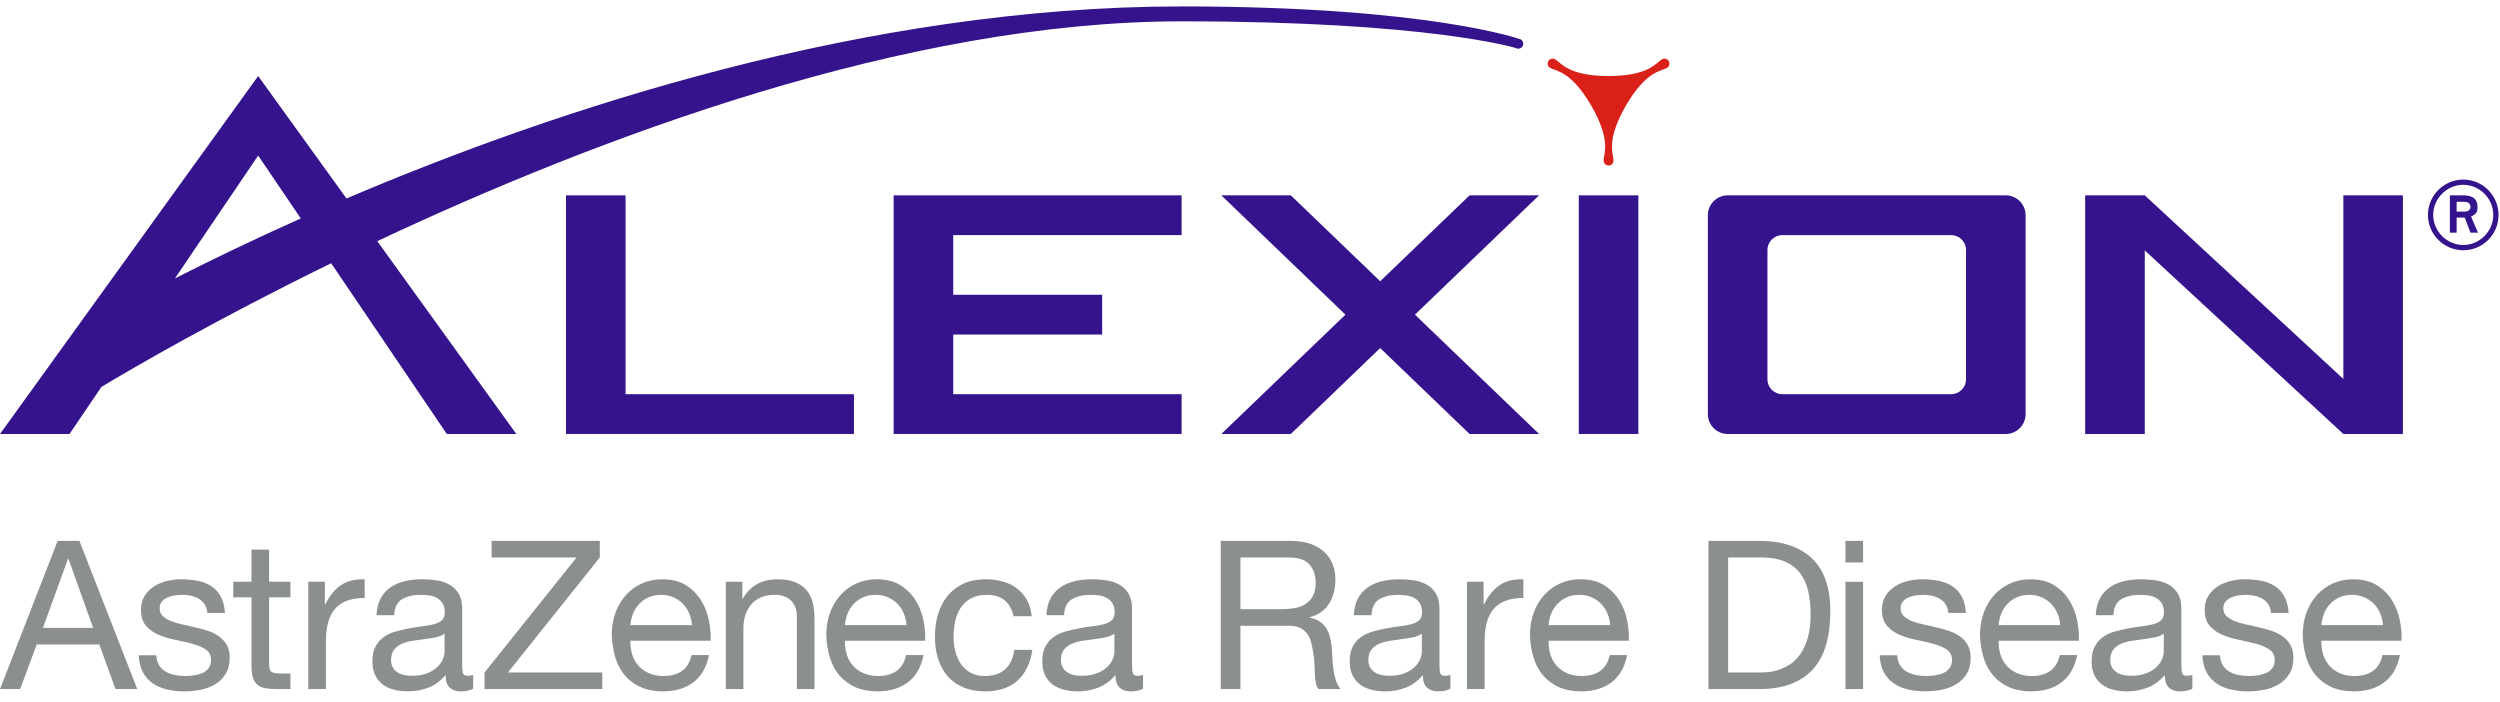
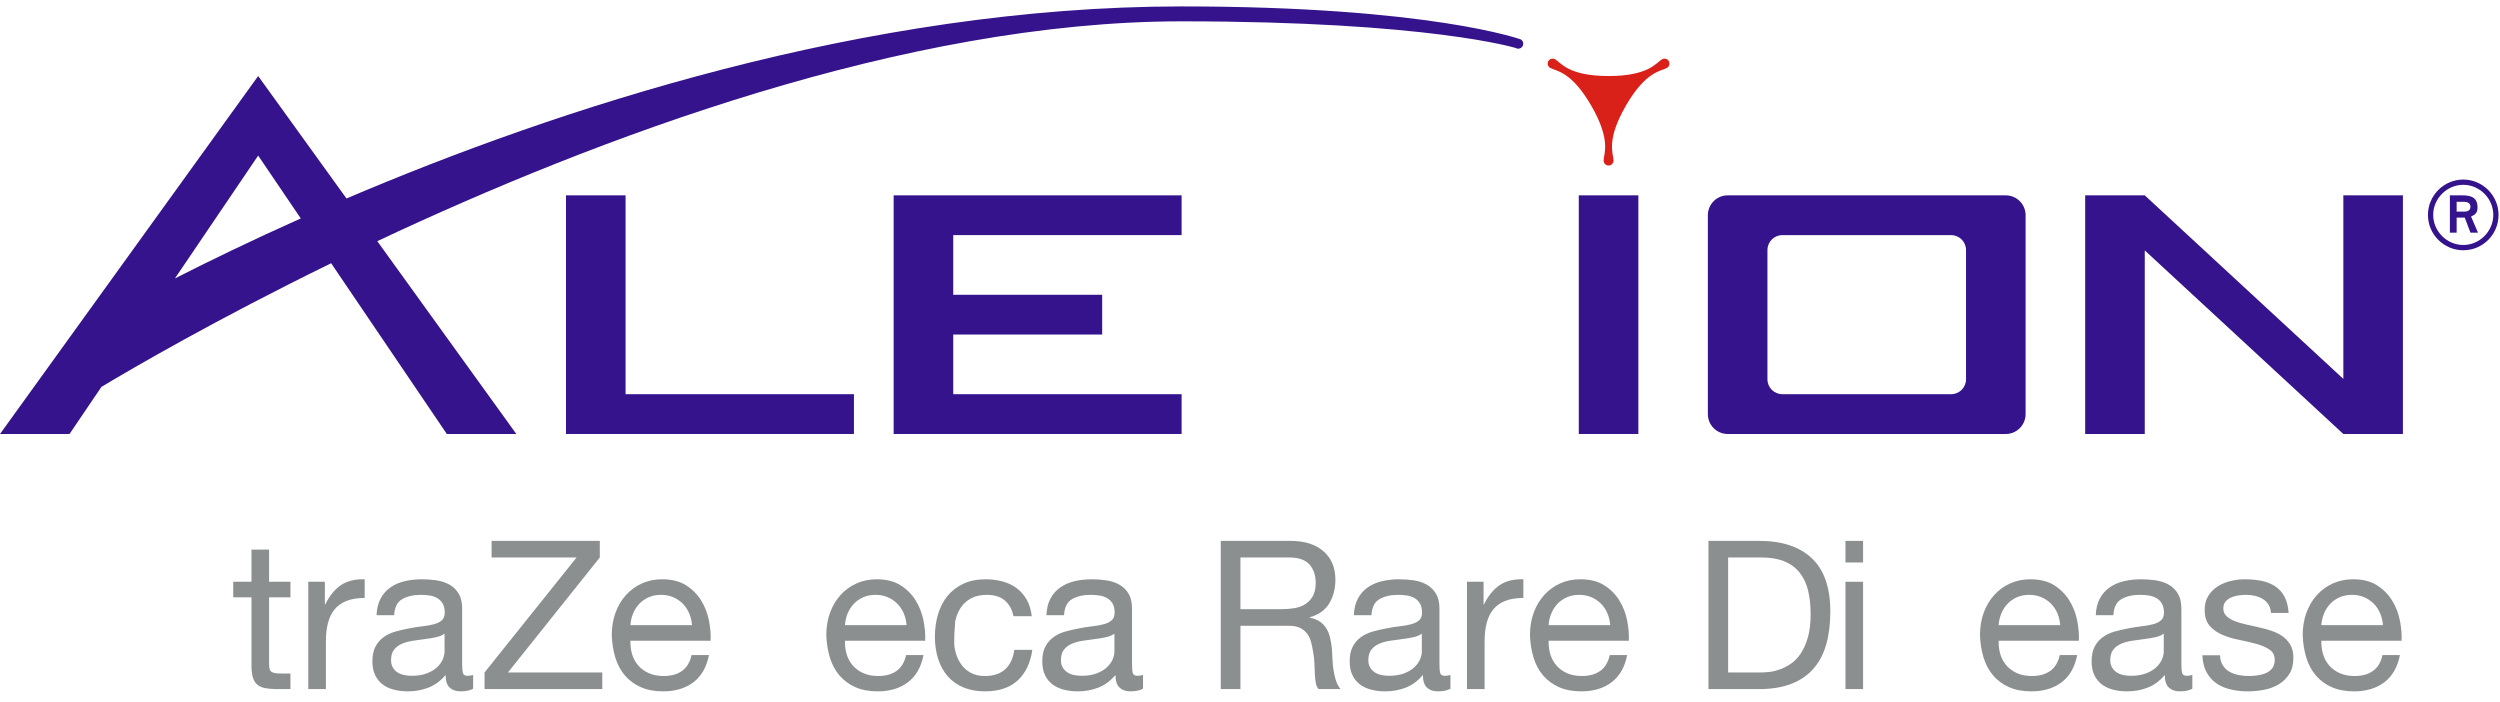
<svg xmlns="http://www.w3.org/2000/svg" width="146" height="41" viewBox="0 0 146 41" fill="none">
  <path fill-rule="evenodd" clip-rule="evenodd" d="M92.201 11.408V25.344H95.68V11.408H92.201Z" fill="#35138D" />
  <path fill-rule="evenodd" clip-rule="evenodd" d="M49.87 23.021H36.533V11.408H33.053V25.344H49.87V23.021Z" fill="#35138D" />
  <path fill-rule="evenodd" clip-rule="evenodd" d="M52.189 25.344V11.408H69.006V13.73H55.669V17.215H64.367V19.537H55.669V23.021H69.006V25.344H52.189Z" fill="#35138D" />
-   <path fill-rule="evenodd" clip-rule="evenodd" d="M89.881 11.408H85.822L80.603 16.425L75.384 11.408H71.325L78.573 18.376L71.325 25.344H75.384L80.603 20.327L85.822 25.344H89.881L82.633 18.376L89.881 11.408Z" fill="#35138D" />
  <path fill-rule="evenodd" clip-rule="evenodd" d="M136.851 11.408V22.128L125.254 11.408H121.774V25.344H125.254V14.624L136.851 25.344H140.33V11.408H136.851Z" fill="#35138D" />
  <path fill-rule="evenodd" clip-rule="evenodd" d="M113.946 23.021C114.426 23.021 114.816 22.631 114.816 22.151V14.601C114.816 14.121 114.426 13.731 113.946 13.731H104.088C103.608 13.731 103.219 14.121 103.219 14.601V22.151C103.219 22.631 103.608 23.021 104.088 23.021H113.946ZM99.739 12.569C99.739 11.928 100.258 11.408 100.898 11.408H117.135C117.776 11.408 118.295 11.928 118.295 12.569V24.183C118.295 24.824 117.776 25.345 117.135 25.345H100.898C100.258 25.345 99.739 24.824 99.739 24.183V12.569Z" fill="#35138D" />
  <path fill-rule="evenodd" clip-rule="evenodd" d="M10.214 16.262L15.077 9.086L17.565 12.756C14.656 14.056 12.173 15.264 10.214 16.262ZM88.812 2.301C88.812 2.301 83.508 0.375 69.005 0.375C50.533 0.375 32.413 6.402 20.235 11.591L15.077 4.44L0 25.345H4.06L5.924 22.593C7.674 21.543 12.579 18.678 19.339 15.373L26.095 25.345H30.154L22.032 14.083C34.807 8.074 52.871 1.246 69.005 1.246C83.478 1.246 88.522 2.804 88.522 2.804C88.661 2.884 88.838 2.837 88.918 2.698C88.999 2.559 88.951 2.382 88.812 2.301Z" fill="#35138D" />
  <path fill-rule="evenodd" clip-rule="evenodd" d="M93.94 9.667C93.78 9.666 93.651 9.536 93.65 9.376C93.647 8.999 94.12 8.235 92.936 6.182L92.935 6.181C91.751 4.128 90.855 4.155 90.53 3.964C90.391 3.884 90.344 3.707 90.424 3.568H90.424L90.425 3.569C90.505 3.43 90.682 3.383 90.821 3.462C91.148 3.648 91.572 4.44 93.94 4.44H93.941C96.309 4.44 96.733 3.648 97.061 3.462C97.2 3.383 97.377 3.43 97.457 3.569H97.456C97.536 3.708 97.488 3.885 97.35 3.966C97.025 4.156 96.129 4.129 94.945 6.182V6.183C93.761 8.237 94.233 9 94.23 9.377C94.229 9.537 94.1 9.667 93.94 9.667V9.667Z" fill="#DA2119" />
  <path fill-rule="evenodd" clip-rule="evenodd" d="M143.907 11.786H143.468V12.357H143.941C144.117 12.357 144.275 12.278 144.275 12.076C144.275 11.856 144.091 11.786 143.907 11.786ZM144.275 13.587L143.941 12.708H143.468V13.587H143.073V11.408H143.801C144.301 11.408 144.687 11.523 144.687 12.111C144.687 12.428 144.564 12.524 144.31 12.647L144.714 13.587H144.275ZM143.854 10.793C142.898 10.793 142.099 11.592 142.099 12.55C142.099 13.508 142.898 14.307 143.854 14.307C144.81 14.307 145.608 13.508 145.608 12.55C145.608 11.592 144.81 10.793 143.854 10.793ZM143.854 14.615C142.722 14.615 141.792 13.693 141.792 12.55C141.792 11.417 142.722 10.486 143.854 10.486C144.986 10.486 145.915 11.417 145.915 12.55C145.915 13.693 144.994 14.615 143.854 14.615Z" fill="#35138D" />
-   <path fill-rule="evenodd" clip-rule="evenodd" d="M4.638 31.587L8.016 40.242H6.745L5.801 37.636H2.145L1.176 40.242H0.002L3.367 31.587H4.638ZM5.437 36.666L3.997 32.629H3.973L2.508 36.666H5.437Z" fill="#8C8F8F" />
-   <path fill-rule="evenodd" clip-rule="evenodd" d="M9.287 38.842C9.384 39 9.511 39.125 9.668 39.218C9.826 39.311 10.003 39.378 10.201 39.418C10.399 39.459 10.602 39.479 10.812 39.479C10.974 39.479 11.143 39.467 11.32 39.442C11.498 39.418 11.662 39.374 11.811 39.309C11.961 39.244 12.083 39.149 12.18 39.024C12.277 38.899 12.325 38.739 12.325 38.545C12.325 38.278 12.225 38.077 12.023 37.939C11.821 37.802 11.569 37.691 11.266 37.606C10.964 37.521 10.635 37.444 10.28 37.375C9.924 37.307 9.596 37.21 9.293 37.084C8.99 36.96 8.737 36.784 8.537 36.558C8.334 36.331 8.234 36.016 8.234 35.612C8.234 35.296 8.304 35.026 8.446 34.799C8.586 34.573 8.768 34.389 8.99 34.248C9.213 34.107 9.463 34.002 9.741 33.933C10.019 33.865 10.296 33.83 10.57 33.83C10.925 33.83 11.252 33.86 11.551 33.92C11.85 33.981 12.114 34.086 12.343 34.236C12.574 34.386 12.757 34.587 12.895 34.842C13.031 35.097 13.112 35.414 13.137 35.794H12.107C12.092 35.591 12.039 35.424 11.95 35.291C11.861 35.157 11.749 35.05 11.611 34.969C11.474 34.889 11.322 34.83 11.158 34.794C10.992 34.757 10.824 34.739 10.655 34.739C10.502 34.739 10.346 34.751 10.189 34.775C10.031 34.799 9.888 34.842 9.759 34.903C9.63 34.963 9.525 35.044 9.444 35.145C9.364 35.246 9.324 35.377 9.324 35.539C9.324 35.717 9.386 35.865 9.511 35.981C9.636 36.099 9.795 36.196 9.989 36.273C10.183 36.349 10.401 36.413 10.643 36.466C10.885 36.519 11.127 36.574 11.369 36.63C11.627 36.687 11.88 36.755 12.126 36.836C12.372 36.917 12.589 37.024 12.779 37.157C12.969 37.291 13.122 37.459 13.239 37.66C13.356 37.863 13.415 38.113 13.415 38.412C13.415 38.792 13.336 39.107 13.179 39.357C13.021 39.608 12.816 39.81 12.562 39.964C12.307 40.117 12.021 40.224 11.702 40.285C11.383 40.345 11.066 40.375 10.752 40.375C10.405 40.375 10.074 40.34 9.759 40.266C9.444 40.194 9.166 40.075 8.924 39.909C8.682 39.743 8.488 39.525 8.342 39.255C8.198 38.984 8.117 38.655 8.1 38.267H9.13C9.138 38.493 9.191 38.685 9.287 38.842Z" fill="#8C8F8F" />
  <path fill-rule="evenodd" clip-rule="evenodd" d="M16.962 33.975V34.885H15.715V38.775C15.715 38.897 15.725 38.994 15.745 39.066C15.765 39.139 15.804 39.196 15.86 39.236C15.917 39.277 15.996 39.303 16.096 39.315C16.197 39.327 16.328 39.333 16.49 39.333H16.962V40.242H16.175C15.909 40.242 15.68 40.224 15.491 40.188C15.301 40.152 15.148 40.084 15.031 39.987C14.914 39.891 14.827 39.753 14.771 39.576C14.714 39.398 14.686 39.163 14.686 38.872V34.885H13.621V33.975H14.686V32.096H15.715V33.975H16.962Z" fill="#8C8F8F" />
  <path fill-rule="evenodd" clip-rule="evenodd" d="M18.972 33.975V35.296H18.996C19.247 34.787 19.552 34.411 19.916 34.169C20.279 33.926 20.739 33.813 21.297 33.83V34.921C20.885 34.921 20.534 34.977 20.243 35.091C19.953 35.203 19.718 35.369 19.541 35.587C19.363 35.806 19.234 36.07 19.154 36.382C19.073 36.693 19.033 37.05 19.033 37.454V40.242H18.003V33.975L18.972 33.975Z" fill="#8C8F8F" />
  <path fill-rule="evenodd" clip-rule="evenodd" d="M27.632 40.218C27.454 40.323 27.208 40.375 26.893 40.375C26.627 40.375 26.415 40.301 26.257 40.152C26.101 40.002 26.022 39.757 26.022 39.418C25.739 39.757 25.41 40.002 25.035 40.152C24.66 40.301 24.254 40.375 23.819 40.375C23.536 40.375 23.267 40.344 23.014 40.279C22.759 40.214 22.539 40.114 22.353 39.976C22.168 39.838 22.021 39.658 21.912 39.436C21.803 39.214 21.748 38.946 21.748 38.63C21.748 38.275 21.809 37.984 21.93 37.757C22.051 37.531 22.21 37.347 22.408 37.206C22.606 37.064 22.831 36.957 23.086 36.885C23.34 36.812 23.6 36.751 23.867 36.703C24.149 36.646 24.418 36.603 24.672 36.575C24.926 36.547 25.15 36.507 25.344 36.454C25.538 36.402 25.691 36.325 25.804 36.224C25.917 36.123 25.973 35.975 25.973 35.781C25.973 35.555 25.931 35.373 25.846 35.236C25.762 35.099 25.653 34.993 25.52 34.921C25.387 34.848 25.237 34.799 25.071 34.775C24.906 34.751 24.742 34.739 24.581 34.739C24.145 34.739 23.782 34.822 23.492 34.987C23.201 35.153 23.044 35.466 23.019 35.927H21.99C22.006 35.539 22.087 35.212 22.233 34.945C22.378 34.678 22.571 34.462 22.813 34.296C23.055 34.131 23.332 34.012 23.643 33.939C23.953 33.867 24.286 33.83 24.642 33.83C24.924 33.83 25.204 33.85 25.483 33.89C25.762 33.931 26.013 34.013 26.24 34.138C26.465 34.263 26.647 34.439 26.785 34.664C26.921 34.89 26.99 35.185 26.99 35.547V38.765C26.99 39.007 27.004 39.185 27.032 39.297C27.061 39.41 27.155 39.467 27.317 39.467C27.405 39.467 27.511 39.45 27.632 39.418V40.218ZM25.961 37.005C25.832 37.102 25.662 37.172 25.452 37.217C25.243 37.261 25.023 37.298 24.793 37.325C24.563 37.354 24.331 37.386 24.097 37.422C23.862 37.458 23.653 37.516 23.467 37.597C23.282 37.677 23.13 37.791 23.014 37.941C22.896 38.09 22.838 38.292 22.838 38.55C22.838 38.718 22.872 38.861 22.941 38.978C23.009 39.095 23.098 39.189 23.207 39.261C23.316 39.334 23.444 39.386 23.588 39.419C23.734 39.451 23.887 39.466 24.048 39.466C24.388 39.466 24.678 39.42 24.92 39.328C25.162 39.236 25.36 39.119 25.513 38.978C25.666 38.837 25.78 38.684 25.852 38.519C25.924 38.355 25.961 38.2 25.961 38.055V37.005Z" fill="#8C8F8F" />
  <path fill-rule="evenodd" clip-rule="evenodd" d="M33.672 32.557H28.709V31.587H35.028V32.557L29.665 39.272H35.174V40.242H28.297V39.272L33.672 32.557Z" fill="#8C8F8F" />
  <path fill-rule="evenodd" clip-rule="evenodd" d="M40.496 39.842C40.028 40.198 39.439 40.375 38.729 40.375C38.229 40.375 37.795 40.295 37.428 40.133C37.06 39.971 36.752 39.745 36.501 39.455C36.251 39.163 36.064 38.816 35.938 38.412C35.814 38.008 35.743 37.568 35.727 37.091C35.727 36.614 35.8 36.178 35.945 35.781C36.09 35.386 36.294 35.042 36.556 34.751C36.818 34.46 37.129 34.234 37.488 34.072C37.847 33.91 38.241 33.83 38.669 33.83C39.225 33.83 39.688 33.945 40.054 34.175C40.422 34.406 40.717 34.698 40.938 35.054C41.16 35.41 41.313 35.797 41.398 36.218C41.483 36.638 41.518 37.038 41.501 37.418H36.817C36.809 37.693 36.841 37.953 36.913 38.2C36.985 38.446 37.103 38.664 37.264 38.854C37.426 39.044 37.631 39.196 37.881 39.309C38.132 39.422 38.427 39.479 38.765 39.479C39.202 39.479 39.559 39.378 39.837 39.176C40.115 38.974 40.298 38.666 40.387 38.254H41.404C41.267 38.957 40.965 39.486 40.496 39.842ZM40.249 35.818C40.155 35.6 40.03 35.411 39.873 35.254C39.716 35.097 39.53 34.971 39.316 34.878C39.103 34.785 38.866 34.739 38.608 34.739C38.342 34.739 38.102 34.785 37.888 34.878C37.674 34.971 37.49 35.099 37.337 35.26C37.184 35.422 37.062 35.61 36.974 35.824C36.885 36.038 36.832 36.266 36.817 36.508H40.412C40.396 36.266 40.342 36.036 40.249 35.818Z" fill="#8C8F8F" />
-   <path fill-rule="evenodd" clip-rule="evenodd" d="M43.354 33.975V34.969H43.378C43.806 34.21 44.483 33.83 45.412 33.83C45.824 33.83 46.166 33.886 46.441 34C46.715 34.113 46.936 34.27 47.106 34.472C47.276 34.675 47.395 34.915 47.464 35.194C47.532 35.472 47.566 35.781 47.566 36.121V40.242H46.538V36C46.538 35.612 46.424 35.305 46.199 35.078C45.972 34.852 45.661 34.739 45.266 34.739C44.951 34.739 44.679 34.787 44.449 34.885C44.219 34.982 44.027 35.119 43.874 35.296C43.721 35.474 43.605 35.682 43.529 35.921C43.452 36.159 43.414 36.42 43.414 36.703V40.242H42.385V33.975H43.354Z" fill="#8C8F8F" />
  <path fill-rule="evenodd" clip-rule="evenodd" d="M53.026 39.842C52.558 40.198 51.968 40.375 51.259 40.375C50.758 40.375 50.324 40.295 49.957 40.133C49.59 39.971 49.281 39.745 49.031 39.455C48.781 39.163 48.593 38.816 48.468 38.412C48.343 38.008 48.273 37.568 48.256 37.091C48.256 36.614 48.33 36.178 48.474 35.781C48.619 35.386 48.823 35.042 49.085 34.751C49.348 34.46 49.659 34.234 50.018 34.072C50.377 33.91 50.77 33.83 51.198 33.83C51.755 33.83 52.217 33.945 52.584 34.175C52.952 34.406 53.246 34.698 53.468 35.054C53.689 35.41 53.843 35.797 53.928 36.218C54.012 36.638 54.047 37.038 54.031 37.418H49.346C49.338 37.693 49.37 37.953 49.442 38.2C49.515 38.446 49.632 38.664 49.794 38.854C49.955 39.044 50.16 39.196 50.411 39.309C50.661 39.422 50.956 39.479 51.294 39.479C51.731 39.479 52.088 39.378 52.366 39.176C52.644 38.974 52.828 38.666 52.917 38.254H53.933C53.797 38.957 53.495 39.486 53.026 39.842ZM52.778 35.818C52.685 35.6 52.56 35.411 52.402 35.254C52.245 35.097 52.059 34.971 51.846 34.878C51.632 34.785 51.396 34.739 51.138 34.739C50.871 34.739 50.631 34.785 50.417 34.878C50.203 34.971 50.02 35.099 49.866 35.26C49.713 35.422 49.592 35.61 49.503 35.824C49.414 36.038 49.362 36.266 49.346 36.508H52.941C52.925 36.266 52.871 36.036 52.778 35.818Z" fill="#8C8F8F" />
-   <path fill-rule="evenodd" clip-rule="evenodd" d="M58.679 35.066C58.42 34.848 58.074 34.739 57.638 34.739C57.266 34.739 56.956 34.808 56.706 34.945C56.456 35.082 56.256 35.264 56.106 35.49C55.957 35.717 55.85 35.978 55.785 36.273C55.721 36.567 55.689 36.872 55.689 37.188C55.689 37.479 55.723 37.761 55.792 38.036C55.86 38.311 55.968 38.556 56.113 38.77C56.258 38.984 56.448 39.156 56.681 39.285C56.915 39.414 57.194 39.479 57.517 39.479C58.025 39.479 58.422 39.346 58.71 39.079C58.996 38.812 59.171 38.436 59.236 37.951H60.289C60.176 38.727 59.888 39.325 59.424 39.745C58.959 40.165 58.328 40.375 57.529 40.375C57.053 40.375 56.631 40.298 56.264 40.145C55.896 39.993 55.59 39.774 55.344 39.491C55.098 39.208 54.912 38.87 54.787 38.479C54.661 38.086 54.599 37.657 54.599 37.188C54.599 36.719 54.66 36.28 54.781 35.872C54.902 35.465 55.085 35.108 55.332 34.806C55.578 34.503 55.887 34.264 56.258 34.09C56.629 33.917 57.061 33.83 57.554 33.83C57.908 33.83 58.241 33.872 58.552 33.957C58.863 34.042 59.137 34.173 59.375 34.351C59.613 34.528 59.809 34.753 59.962 35.024C60.115 35.294 60.213 35.616 60.253 35.987H59.187C59.107 35.591 58.937 35.284 58.679 35.066Z" fill="#8C8F8F" />
+   <path fill-rule="evenodd" clip-rule="evenodd" d="M58.679 35.066C58.42 34.848 58.074 34.739 57.638 34.739C57.266 34.739 56.956 34.808 56.706 34.945C56.456 35.082 56.256 35.264 56.106 35.49C55.957 35.717 55.85 35.978 55.785 36.273C55.689 37.479 55.723 37.761 55.792 38.036C55.86 38.311 55.968 38.556 56.113 38.77C56.258 38.984 56.448 39.156 56.681 39.285C56.915 39.414 57.194 39.479 57.517 39.479C58.025 39.479 58.422 39.346 58.71 39.079C58.996 38.812 59.171 38.436 59.236 37.951H60.289C60.176 38.727 59.888 39.325 59.424 39.745C58.959 40.165 58.328 40.375 57.529 40.375C57.053 40.375 56.631 40.298 56.264 40.145C55.896 39.993 55.59 39.774 55.344 39.491C55.098 39.208 54.912 38.87 54.787 38.479C54.661 38.086 54.599 37.657 54.599 37.188C54.599 36.719 54.66 36.28 54.781 35.872C54.902 35.465 55.085 35.108 55.332 34.806C55.578 34.503 55.887 34.264 56.258 34.09C56.629 33.917 57.061 33.83 57.554 33.83C57.908 33.83 58.241 33.872 58.552 33.957C58.863 34.042 59.137 34.173 59.375 34.351C59.613 34.528 59.809 34.753 59.962 35.024C60.115 35.294 60.213 35.616 60.253 35.987H59.187C59.107 35.591 58.937 35.284 58.679 35.066Z" fill="#8C8F8F" />
  <path fill-rule="evenodd" clip-rule="evenodd" d="M66.753 40.218C66.575 40.323 66.329 40.375 66.014 40.375C65.748 40.375 65.536 40.301 65.379 40.152C65.222 40.002 65.142 39.757 65.142 39.418C64.86 39.757 64.531 40.002 64.156 40.152C63.781 40.301 63.375 40.375 62.939 40.375C62.657 40.375 62.388 40.344 62.134 40.279C61.88 40.214 61.66 40.114 61.474 39.976C61.289 39.838 61.141 39.658 61.033 39.436C60.924 39.214 60.869 38.946 60.869 38.63C60.869 38.275 60.929 37.984 61.051 37.757C61.172 37.531 61.331 37.347 61.529 37.206C61.726 37.064 61.953 36.957 62.207 36.885C62.461 36.812 62.721 36.751 62.988 36.703C63.27 36.646 63.539 36.603 63.793 36.575C64.047 36.547 64.271 36.507 64.465 36.454C64.658 36.402 64.812 36.325 64.925 36.224C65.037 36.123 65.094 35.975 65.094 35.781C65.094 35.555 65.052 35.373 64.967 35.236C64.882 35.099 64.773 34.993 64.64 34.921C64.507 34.848 64.358 34.799 64.192 34.775C64.027 34.751 63.864 34.739 63.702 34.739C63.266 34.739 62.903 34.822 62.613 34.987C62.322 35.153 62.164 35.466 62.141 35.927H61.111C61.128 35.539 61.208 35.212 61.353 34.945C61.499 34.678 61.693 34.462 61.935 34.296C62.177 34.131 62.453 34.012 62.764 33.939C63.074 33.867 63.407 33.83 63.763 33.83C64.045 33.83 64.326 33.85 64.603 33.89C64.882 33.931 65.135 34.013 65.361 34.138C65.586 34.263 65.768 34.439 65.905 34.664C66.042 34.89 66.111 35.185 66.111 35.547V38.765C66.111 39.007 66.125 39.185 66.153 39.297C66.182 39.41 66.276 39.467 66.438 39.467C66.526 39.467 66.632 39.45 66.753 39.418V40.218ZM65.082 37.005C64.953 37.102 64.783 37.172 64.574 37.217C64.363 37.261 64.144 37.298 63.914 37.325C63.684 37.354 63.452 37.386 63.218 37.422C62.984 37.458 62.774 37.516 62.588 37.597C62.402 37.677 62.251 37.791 62.134 37.941C62.017 38.09 61.959 38.292 61.959 38.55C61.959 38.718 61.993 38.861 62.062 38.978C62.13 39.095 62.219 39.189 62.328 39.261C62.437 39.334 62.564 39.386 62.709 39.419C62.855 39.451 63.008 39.466 63.169 39.466C63.508 39.466 63.798 39.42 64.04 39.328C64.282 39.236 64.481 39.119 64.634 38.978C64.787 38.837 64.9 38.684 64.973 38.519C65.046 38.355 65.082 38.2 65.082 38.055V37.005Z" fill="#8C8F8F" />
  <path fill-rule="evenodd" clip-rule="evenodd" d="M75.36 31.587C76.183 31.587 76.827 31.789 77.291 32.193C77.755 32.597 77.987 33.151 77.987 33.853C77.987 34.379 77.867 34.84 77.629 35.236C77.392 35.632 77.01 35.903 76.486 36.048V36.072C76.735 36.12 76.94 36.201 77.097 36.315C77.254 36.428 77.38 36.563 77.472 36.721C77.565 36.878 77.634 37.054 77.677 37.248C77.723 37.442 77.756 37.644 77.781 37.854C77.797 38.064 77.809 38.278 77.817 38.497C77.825 38.715 77.845 38.929 77.878 39.139C77.91 39.349 77.956 39.55 78.017 39.739C78.078 39.929 78.168 40.097 78.29 40.242H77.006C76.925 40.154 76.871 40.033 76.842 39.879C76.814 39.725 76.796 39.553 76.788 39.364C76.78 39.173 76.772 38.969 76.763 38.751C76.756 38.533 76.732 38.319 76.691 38.109C76.659 37.899 76.619 37.698 76.57 37.509C76.521 37.319 76.445 37.153 76.34 37.012C76.235 36.87 76.098 36.757 75.928 36.672C75.76 36.587 75.533 36.545 75.251 36.545H72.442V40.242H71.293V31.587L75.36 31.587ZM75.602 35.515C75.844 35.474 76.056 35.395 76.237 35.278C76.419 35.161 76.565 35.004 76.673 34.806C76.782 34.607 76.837 34.351 76.837 34.036C76.837 33.6 76.716 33.244 76.474 32.969C76.231 32.695 75.84 32.557 75.299 32.557H72.442V35.576H74.839C75.106 35.576 75.36 35.555 75.602 35.515Z" fill="#8C8F8F" />
  <path fill-rule="evenodd" clip-rule="evenodd" d="M84.706 40.218C84.528 40.323 84.282 40.375 83.967 40.375C83.7 40.375 83.489 40.301 83.331 40.152C83.174 40.002 83.096 39.757 83.096 39.418C82.813 39.757 82.484 40.002 82.109 40.152C81.734 40.301 81.328 40.375 80.892 40.375C80.61 40.375 80.341 40.344 80.087 40.279C79.833 40.214 79.613 40.114 79.427 39.976C79.242 39.838 79.094 39.658 78.986 39.436C78.877 39.214 78.822 38.946 78.822 38.63C78.822 38.275 78.883 37.984 79.003 37.757C79.125 37.531 79.284 37.347 79.482 37.206C79.679 37.064 79.906 36.957 80.16 36.885C80.414 36.812 80.674 36.751 80.941 36.703C81.224 36.646 81.492 36.603 81.746 36.575C82 36.547 82.223 36.507 82.418 36.454C82.611 36.402 82.764 36.325 82.877 36.224C82.99 36.123 83.047 35.975 83.047 35.781C83.047 35.555 83.004 35.373 82.92 35.236C82.835 35.099 82.726 34.993 82.593 34.921C82.46 34.848 82.311 34.799 82.145 34.775C81.979 34.751 81.817 34.739 81.655 34.739C81.219 34.739 80.856 34.822 80.566 34.987C80.275 35.153 80.118 35.466 80.094 35.927H79.064C79.08 35.539 79.161 35.212 79.306 34.945C79.451 34.678 79.645 34.462 79.887 34.296C80.129 34.131 80.406 34.012 80.717 33.939C81.027 33.867 81.36 33.83 81.715 33.83C81.998 33.83 82.278 33.85 82.556 33.89C82.835 33.931 83.087 34.013 83.314 34.138C83.539 34.263 83.721 34.439 83.859 34.664C83.995 34.89 84.064 35.185 84.064 35.547V38.765C84.064 39.007 84.077 39.185 84.106 39.297C84.134 39.41 84.229 39.467 84.391 39.467C84.48 39.467 84.585 39.45 84.706 39.418L84.706 40.218ZM83.035 37.005C82.906 37.102 82.736 37.172 82.526 37.217C82.316 37.261 82.097 37.298 81.867 37.325C81.637 37.354 81.405 37.386 81.171 37.422C80.936 37.458 80.726 37.516 80.541 37.597C80.355 37.677 80.204 37.791 80.087 37.941C79.97 38.09 79.912 38.292 79.912 38.55C79.912 38.718 79.946 38.861 80.015 38.978C80.083 39.095 80.172 39.189 80.281 39.261C80.39 39.334 80.517 39.386 80.662 39.419C80.808 39.451 80.961 39.466 81.122 39.466C81.462 39.466 81.751 39.42 81.994 39.328C82.236 39.236 82.434 39.119 82.587 38.978C82.74 38.837 82.853 38.684 82.926 38.519C82.999 38.355 83.035 38.2 83.035 38.055V37.005Z" fill="#8C8F8F" />
  <path fill-rule="evenodd" clip-rule="evenodd" d="M86.641 33.975V35.296H86.664C86.915 34.787 87.222 34.411 87.584 34.169C87.948 33.926 88.408 33.813 88.965 33.83V34.921C88.553 34.921 88.202 34.977 87.912 35.091C87.621 35.203 87.387 35.369 87.209 35.587C87.032 35.806 86.902 36.07 86.822 36.382C86.741 36.693 86.701 37.05 86.701 37.454V40.242H85.671V33.975L86.641 33.975Z" fill="#8C8F8F" />
  <path fill-rule="evenodd" clip-rule="evenodd" d="M94.119 39.842C93.652 40.198 93.062 40.375 92.353 40.375C91.852 40.375 91.418 40.295 91.05 40.133C90.684 39.971 90.375 39.745 90.125 39.455C89.874 39.163 89.687 38.816 89.562 38.412C89.437 38.008 89.366 37.568 89.35 37.091C89.35 36.614 89.423 36.178 89.568 35.781C89.713 35.386 89.917 35.042 90.18 34.751C90.442 34.46 90.752 34.234 91.111 34.072C91.471 33.91 91.864 33.83 92.292 33.83C92.848 33.83 93.311 33.945 93.678 34.175C94.045 34.406 94.34 34.698 94.562 35.054C94.783 35.41 94.937 35.797 95.022 36.218C95.106 36.638 95.141 37.038 95.124 37.418H90.44C90.431 37.693 90.464 37.953 90.536 38.2C90.609 38.446 90.726 38.664 90.887 38.854C91.049 39.044 91.254 39.196 91.504 39.309C91.755 39.422 92.05 39.479 92.389 39.479C92.825 39.479 93.181 39.378 93.46 39.176C93.738 38.974 93.922 38.666 94.01 38.254H95.027C94.89 38.957 94.588 39.486 94.119 39.842ZM93.872 35.818C93.779 35.6 93.653 35.411 93.496 35.254C93.339 35.097 93.153 34.971 92.939 34.878C92.726 34.785 92.49 34.739 92.231 34.739C91.965 34.739 91.725 34.785 91.511 34.878C91.297 34.971 91.113 35.099 90.96 35.26C90.807 35.422 90.686 35.61 90.597 35.824C90.508 36.038 90.455 36.266 90.44 36.508H94.035C94.019 36.266 93.965 36.036 93.872 35.818Z" fill="#8C8F8F" />
  <path fill-rule="evenodd" clip-rule="evenodd" d="M102.739 31.587C104.07 31.587 105.095 31.926 105.813 32.605C106.532 33.284 106.891 34.319 106.891 35.709C106.891 36.436 106.81 37.08 106.649 37.642C106.487 38.204 106.238 38.676 105.898 39.06C105.56 39.444 105.128 39.737 104.603 39.94C104.078 40.141 103.457 40.242 102.739 40.242H99.773V31.587H102.739ZM102.836 39.272C102.965 39.272 103.126 39.263 103.32 39.242C103.513 39.222 103.719 39.173 103.938 39.096C104.155 39.02 104.371 38.908 104.585 38.764C104.799 38.618 104.99 38.42 105.16 38.169C105.329 37.919 105.469 37.606 105.578 37.23C105.686 36.854 105.741 36.399 105.741 35.866C105.741 35.348 105.691 34.886 105.59 34.478C105.489 34.07 105.324 33.722 105.093 33.435C104.864 33.149 104.567 32.93 104.204 32.781C103.841 32.632 103.392 32.556 102.86 32.556H100.923V39.272L102.836 39.272Z" fill="#8C8F8F" />
  <path fill-rule="evenodd" clip-rule="evenodd" d="M107.775 32.848V31.587H108.804V32.848H107.775ZM108.804 33.975V40.242H107.775V33.975H108.804Z" fill="#8C8F8F" />
-   <path fill-rule="evenodd" clip-rule="evenodd" d="M110.959 38.842C111.055 39 111.183 39.125 111.34 39.218C111.498 39.311 111.674 39.378 111.873 39.418C112.071 39.459 112.274 39.479 112.484 39.479C112.645 39.479 112.814 39.467 112.992 39.442C113.17 39.418 113.333 39.374 113.483 39.309C113.632 39.244 113.755 39.149 113.853 39.024C113.949 38.899 113.997 38.739 113.997 38.545C113.997 38.278 113.896 38.077 113.694 37.939C113.493 37.802 113.241 37.691 112.938 37.606C112.636 37.521 112.306 37.444 111.951 37.375C111.596 37.307 111.268 37.21 110.965 37.084C110.662 36.96 110.41 36.784 110.208 36.558C110.006 36.331 109.906 36.016 109.906 35.612C109.906 35.296 109.976 35.026 110.117 34.799C110.258 34.573 110.439 34.389 110.662 34.248C110.884 34.107 111.135 34.002 111.412 33.933C111.691 33.865 111.968 33.83 112.242 33.83C112.597 33.83 112.924 33.86 113.222 33.92C113.521 33.981 113.785 34.086 114.015 34.236C114.246 34.386 114.429 34.587 114.566 34.842C114.703 35.097 114.784 35.414 114.809 35.794H113.779C113.763 35.591 113.711 35.424 113.622 35.291C113.533 35.157 113.421 35.05 113.283 34.969C113.146 34.889 112.994 34.83 112.829 34.794C112.663 34.757 112.496 34.739 112.326 34.739C112.173 34.739 112.018 34.751 111.861 34.775C111.703 34.799 111.56 34.842 111.431 34.903C111.301 34.963 111.197 35.044 111.116 35.145C111.035 35.246 110.995 35.377 110.995 35.539C110.995 35.717 111.057 35.865 111.183 35.981C111.308 36.099 111.467 36.196 111.661 36.273C111.855 36.349 112.073 36.413 112.315 36.466C112.557 36.519 112.799 36.574 113.041 36.63C113.299 36.687 113.552 36.755 113.798 36.836C114.044 36.917 114.261 37.024 114.451 37.157C114.641 37.291 114.794 37.459 114.911 37.66C115.028 37.863 115.087 38.113 115.087 38.412C115.087 38.792 115.009 39.107 114.851 39.357C114.693 39.608 114.488 39.81 114.233 39.964C113.979 40.117 113.692 40.224 113.373 40.285C113.055 40.345 112.738 40.375 112.424 40.375C112.077 40.375 111.745 40.34 111.431 40.266C111.116 40.194 110.838 40.075 110.596 39.909C110.354 39.743 110.16 39.525 110.014 39.255C109.869 38.984 109.789 38.655 109.772 38.267H110.802C110.809 38.493 110.862 38.685 110.959 38.842Z" fill="#8C8F8F" />
  <path fill-rule="evenodd" clip-rule="evenodd" d="M120.401 39.842C119.933 40.198 119.343 40.375 118.634 40.375C118.133 40.375 117.699 40.295 117.332 40.133C116.965 39.971 116.656 39.745 116.406 39.455C116.156 39.163 115.969 38.816 115.843 38.412C115.718 38.008 115.648 37.568 115.631 37.091C115.631 36.614 115.705 36.178 115.849 35.781C115.994 35.386 116.198 35.042 116.461 34.751C116.723 34.46 117.034 34.234 117.393 34.072C117.752 33.91 118.145 33.83 118.573 33.83C119.13 33.83 119.592 33.945 119.959 34.175C120.327 34.406 120.621 34.698 120.843 35.054C121.064 35.41 121.218 35.797 121.303 36.218C121.387 36.638 121.422 37.038 121.406 37.418H116.721C116.713 37.693 116.745 37.953 116.817 38.2C116.89 38.446 117.007 38.664 117.169 38.854C117.33 39.044 117.536 39.196 117.786 39.309C118.036 39.422 118.331 39.479 118.67 39.479C119.106 39.479 119.463 39.378 119.742 39.176C120.019 38.974 120.203 38.666 120.292 38.254H121.309C121.172 38.957 120.87 39.486 120.401 39.842ZM120.153 35.818C120.06 35.6 119.935 35.411 119.777 35.254C119.62 35.097 119.434 34.971 119.221 34.878C119.007 34.785 118.771 34.739 118.513 34.739C118.246 34.739 118.006 34.785 117.792 34.878C117.579 34.971 117.395 35.099 117.242 35.26C117.088 35.422 116.967 35.61 116.878 35.824C116.789 36.038 116.737 36.266 116.721 36.508H120.316C120.3 36.266 120.246 36.036 120.153 35.818Z" fill="#8C8F8F" />
  <path fill-rule="evenodd" clip-rule="evenodd" d="M128.033 40.218C127.856 40.323 127.61 40.375 127.295 40.375C127.029 40.375 126.817 40.301 126.659 40.152C126.502 40.002 126.424 39.757 126.424 39.418C126.141 39.757 125.812 40.002 125.437 40.152C125.062 40.301 124.656 40.375 124.22 40.375C123.938 40.375 123.67 40.344 123.415 40.279C123.161 40.214 122.941 40.114 122.756 39.976C122.57 39.838 122.422 39.658 122.314 39.436C122.205 39.214 122.15 38.946 122.15 38.63C122.15 38.275 122.211 37.984 122.331 37.757C122.453 37.531 122.612 37.347 122.81 37.206C123.007 37.064 123.234 36.957 123.488 36.885C123.742 36.812 124.002 36.751 124.269 36.703C124.551 36.646 124.82 36.603 125.074 36.575C125.328 36.547 125.552 36.507 125.746 36.454C125.939 36.402 126.092 36.325 126.205 36.224C126.318 36.123 126.375 35.975 126.375 35.781C126.375 35.555 126.333 35.373 126.248 35.236C126.163 35.099 126.054 34.993 125.921 34.921C125.788 34.848 125.639 34.799 125.473 34.775C125.308 34.751 125.145 34.739 124.983 34.739C124.547 34.739 124.183 34.822 123.894 34.987C123.603 35.153 123.446 35.466 123.422 35.927H122.392C122.408 35.539 122.489 35.212 122.634 34.945C122.78 34.678 122.973 34.462 123.215 34.296C123.457 34.131 123.734 34.012 124.045 33.939C124.355 33.867 124.688 33.83 125.043 33.83C125.326 33.83 125.607 33.85 125.884 33.89C126.163 33.931 126.415 34.013 126.642 34.138C126.868 34.263 127.049 34.439 127.187 34.664C127.323 34.89 127.392 35.185 127.392 35.547V38.765C127.392 39.007 127.406 39.185 127.434 39.297C127.463 39.41 127.557 39.467 127.719 39.467C127.808 39.467 127.913 39.45 128.033 39.418V40.218ZM126.363 37.005C126.234 37.102 126.065 37.172 125.854 37.217C125.644 37.261 125.425 37.298 125.195 37.325C124.965 37.354 124.733 37.386 124.499 37.422C124.264 37.458 124.054 37.516 123.869 37.597C123.683 37.677 123.532 37.791 123.415 37.941C123.298 38.09 123.24 38.292 123.24 38.55C123.24 38.718 123.274 38.861 123.343 38.978C123.411 39.095 123.5 39.189 123.609 39.261C123.718 39.334 123.845 39.386 123.991 39.419C124.136 39.451 124.289 39.466 124.451 39.466C124.79 39.466 125.08 39.42 125.322 39.328C125.564 39.236 125.762 39.119 125.915 38.978C126.068 38.837 126.181 38.684 126.254 38.519C126.327 38.355 126.363 38.2 126.363 38.055V37.005Z" fill="#8C8F8F" />
  <path fill-rule="evenodd" clip-rule="evenodd" d="M129.805 38.842C129.903 39 130.029 39.125 130.187 39.218C130.344 39.311 130.522 39.378 130.719 39.418C130.917 39.459 131.121 39.479 131.331 39.479C131.493 39.479 131.661 39.467 131.839 39.442C132.017 39.418 132.18 39.374 132.33 39.309C132.479 39.244 132.602 39.149 132.699 39.024C132.795 38.899 132.844 38.739 132.844 38.545C132.844 38.278 132.743 38.077 132.542 37.939C132.34 37.802 132.088 37.691 131.785 37.606C131.482 37.521 131.153 37.444 130.799 37.375C130.443 37.307 130.114 37.21 129.812 37.084C129.509 36.96 129.256 36.784 129.055 36.558C128.853 36.331 128.753 36.016 128.753 35.612C128.753 35.296 128.823 35.026 128.965 34.799C129.105 34.573 129.287 34.389 129.509 34.248C129.731 34.107 129.981 34.002 130.26 33.933C130.538 33.865 130.814 33.83 131.089 33.83C131.444 33.83 131.77 33.86 132.069 33.92C132.368 33.981 132.632 34.086 132.862 34.236C133.092 34.386 133.276 34.587 133.413 34.842C133.55 35.097 133.631 35.414 133.655 35.794H132.626C132.61 35.591 132.558 35.424 132.469 35.291C132.38 35.157 132.267 35.05 132.13 34.969C131.992 34.889 131.841 34.83 131.676 34.794C131.51 34.757 131.343 34.739 131.174 34.739C131.02 34.739 130.865 34.751 130.708 34.775C130.55 34.799 130.407 34.842 130.278 34.903C130.149 34.963 130.044 35.044 129.963 35.145C129.883 35.246 129.842 35.377 129.842 35.539C129.842 35.717 129.905 35.865 130.029 35.981C130.154 36.099 130.315 36.196 130.508 36.273C130.701 36.349 130.919 36.413 131.161 36.466C131.404 36.519 131.646 36.574 131.888 36.63C132.146 36.687 132.398 36.755 132.644 36.836C132.891 36.917 133.108 37.024 133.298 37.157C133.488 37.291 133.641 37.459 133.758 37.66C133.875 37.863 133.933 38.113 133.933 38.412C133.933 38.792 133.855 39.107 133.698 39.357C133.54 39.608 133.334 39.81 133.081 39.964C132.826 40.117 132.54 40.224 132.221 40.285C131.901 40.345 131.585 40.375 131.271 40.375C130.923 40.375 130.592 40.34 130.278 40.266C129.963 40.194 129.684 40.075 129.442 39.909C129.2 39.743 129.007 39.525 128.861 39.255C128.716 38.984 128.635 38.655 128.619 38.267H129.648C129.656 38.493 129.709 38.685 129.805 38.842Z" fill="#8C8F8F" />
  <path fill-rule="evenodd" clip-rule="evenodd" d="M139.248 39.842C138.78 40.198 138.191 40.375 137.481 40.375C136.98 40.375 136.547 40.295 136.179 40.133C135.812 39.971 135.503 39.745 135.253 39.455C135.002 39.163 134.815 38.816 134.69 38.412C134.565 38.008 134.494 37.568 134.478 37.091C134.478 36.614 134.551 36.178 134.696 35.781C134.841 35.386 135.046 35.042 135.308 34.751C135.57 34.46 135.881 34.234 136.239 34.072C136.599 33.91 136.992 33.83 137.42 33.83C137.977 33.83 138.439 33.945 138.806 34.175C139.173 34.406 139.468 34.698 139.69 35.054C139.912 35.41 140.065 35.797 140.15 36.218C140.235 36.638 140.269 37.038 140.253 37.418H135.568C135.56 37.693 135.592 37.953 135.665 38.2C135.737 38.446 135.855 38.664 136.016 38.854C136.177 39.044 136.383 39.196 136.633 39.309C136.883 39.422 137.178 39.479 137.517 39.479C137.953 39.479 138.31 39.378 138.588 39.176C138.867 38.974 139.05 38.666 139.138 38.254H140.156C140.019 38.957 139.716 39.486 139.248 39.842ZM139 35.818C138.907 35.6 138.782 35.411 138.625 35.254C138.467 35.097 138.281 34.971 138.068 34.878C137.854 34.785 137.618 34.739 137.36 34.739C137.093 34.739 136.853 34.785 136.639 34.878C136.425 34.971 136.241 35.099 136.088 35.26C135.935 35.422 135.814 35.61 135.725 35.824C135.636 36.038 135.584 36.266 135.568 36.508H139.164C139.147 36.266 139.093 36.036 139 35.818Z" fill="#8C8F8F" />
</svg>